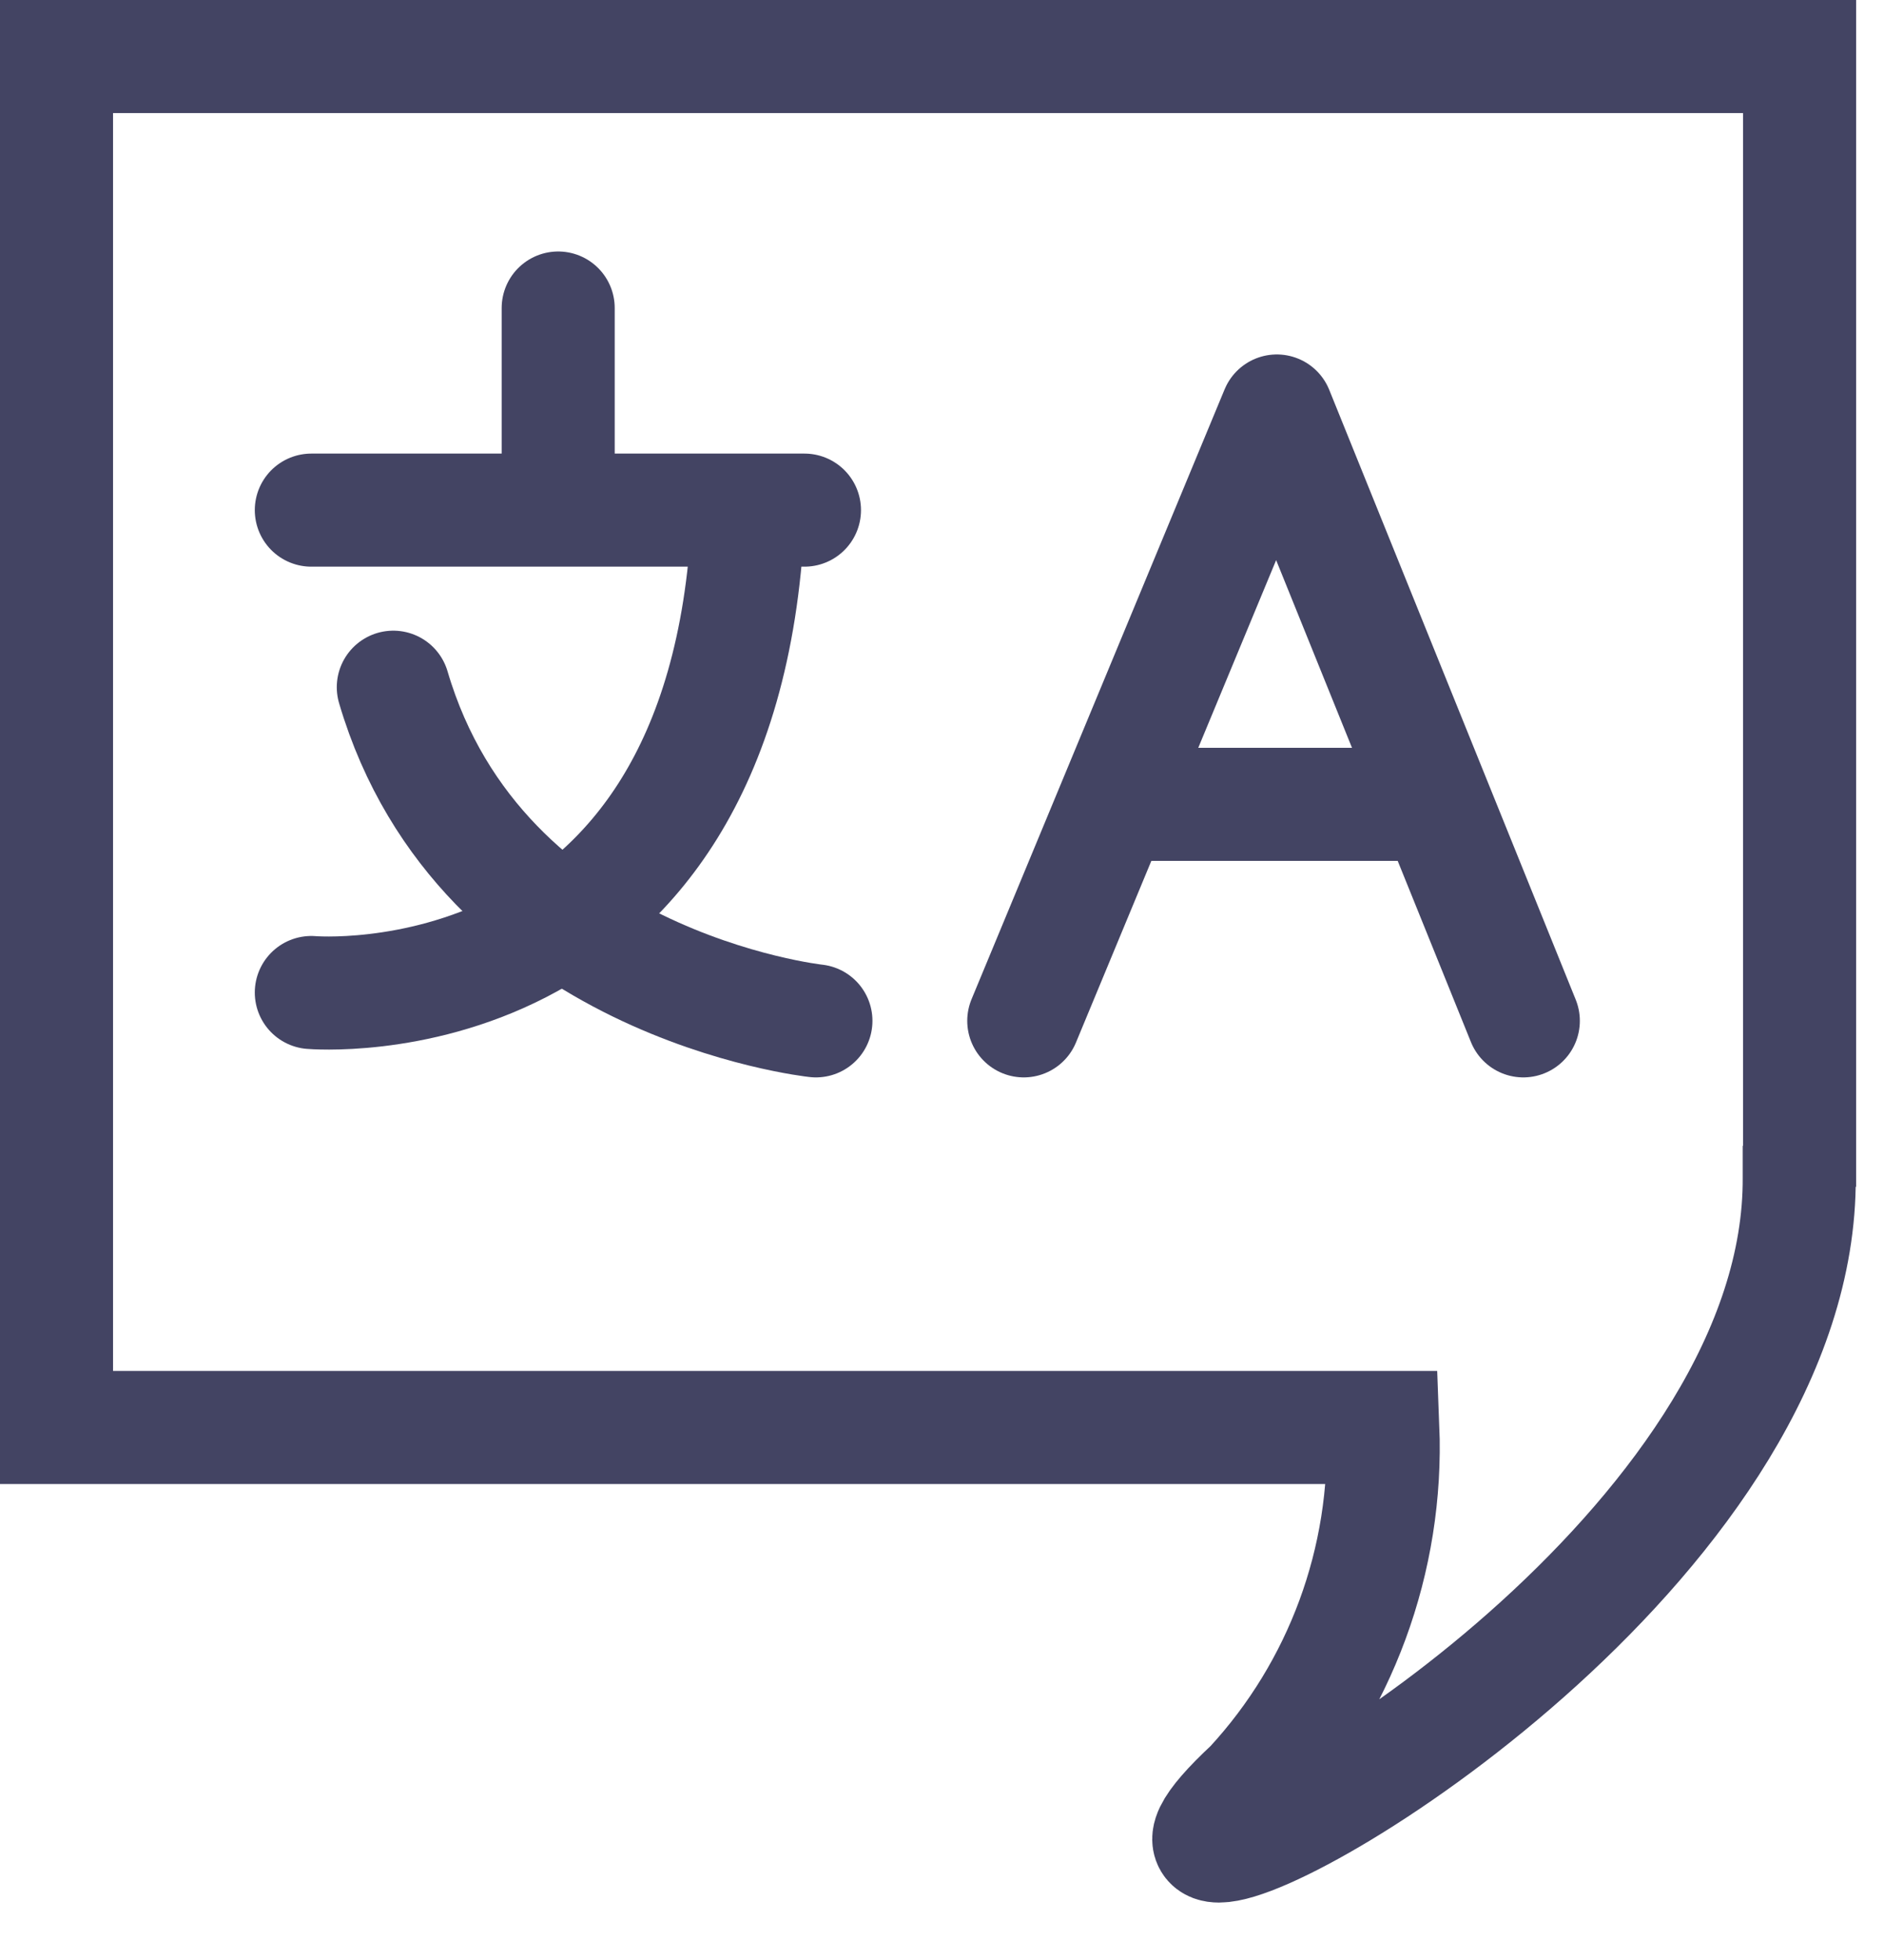
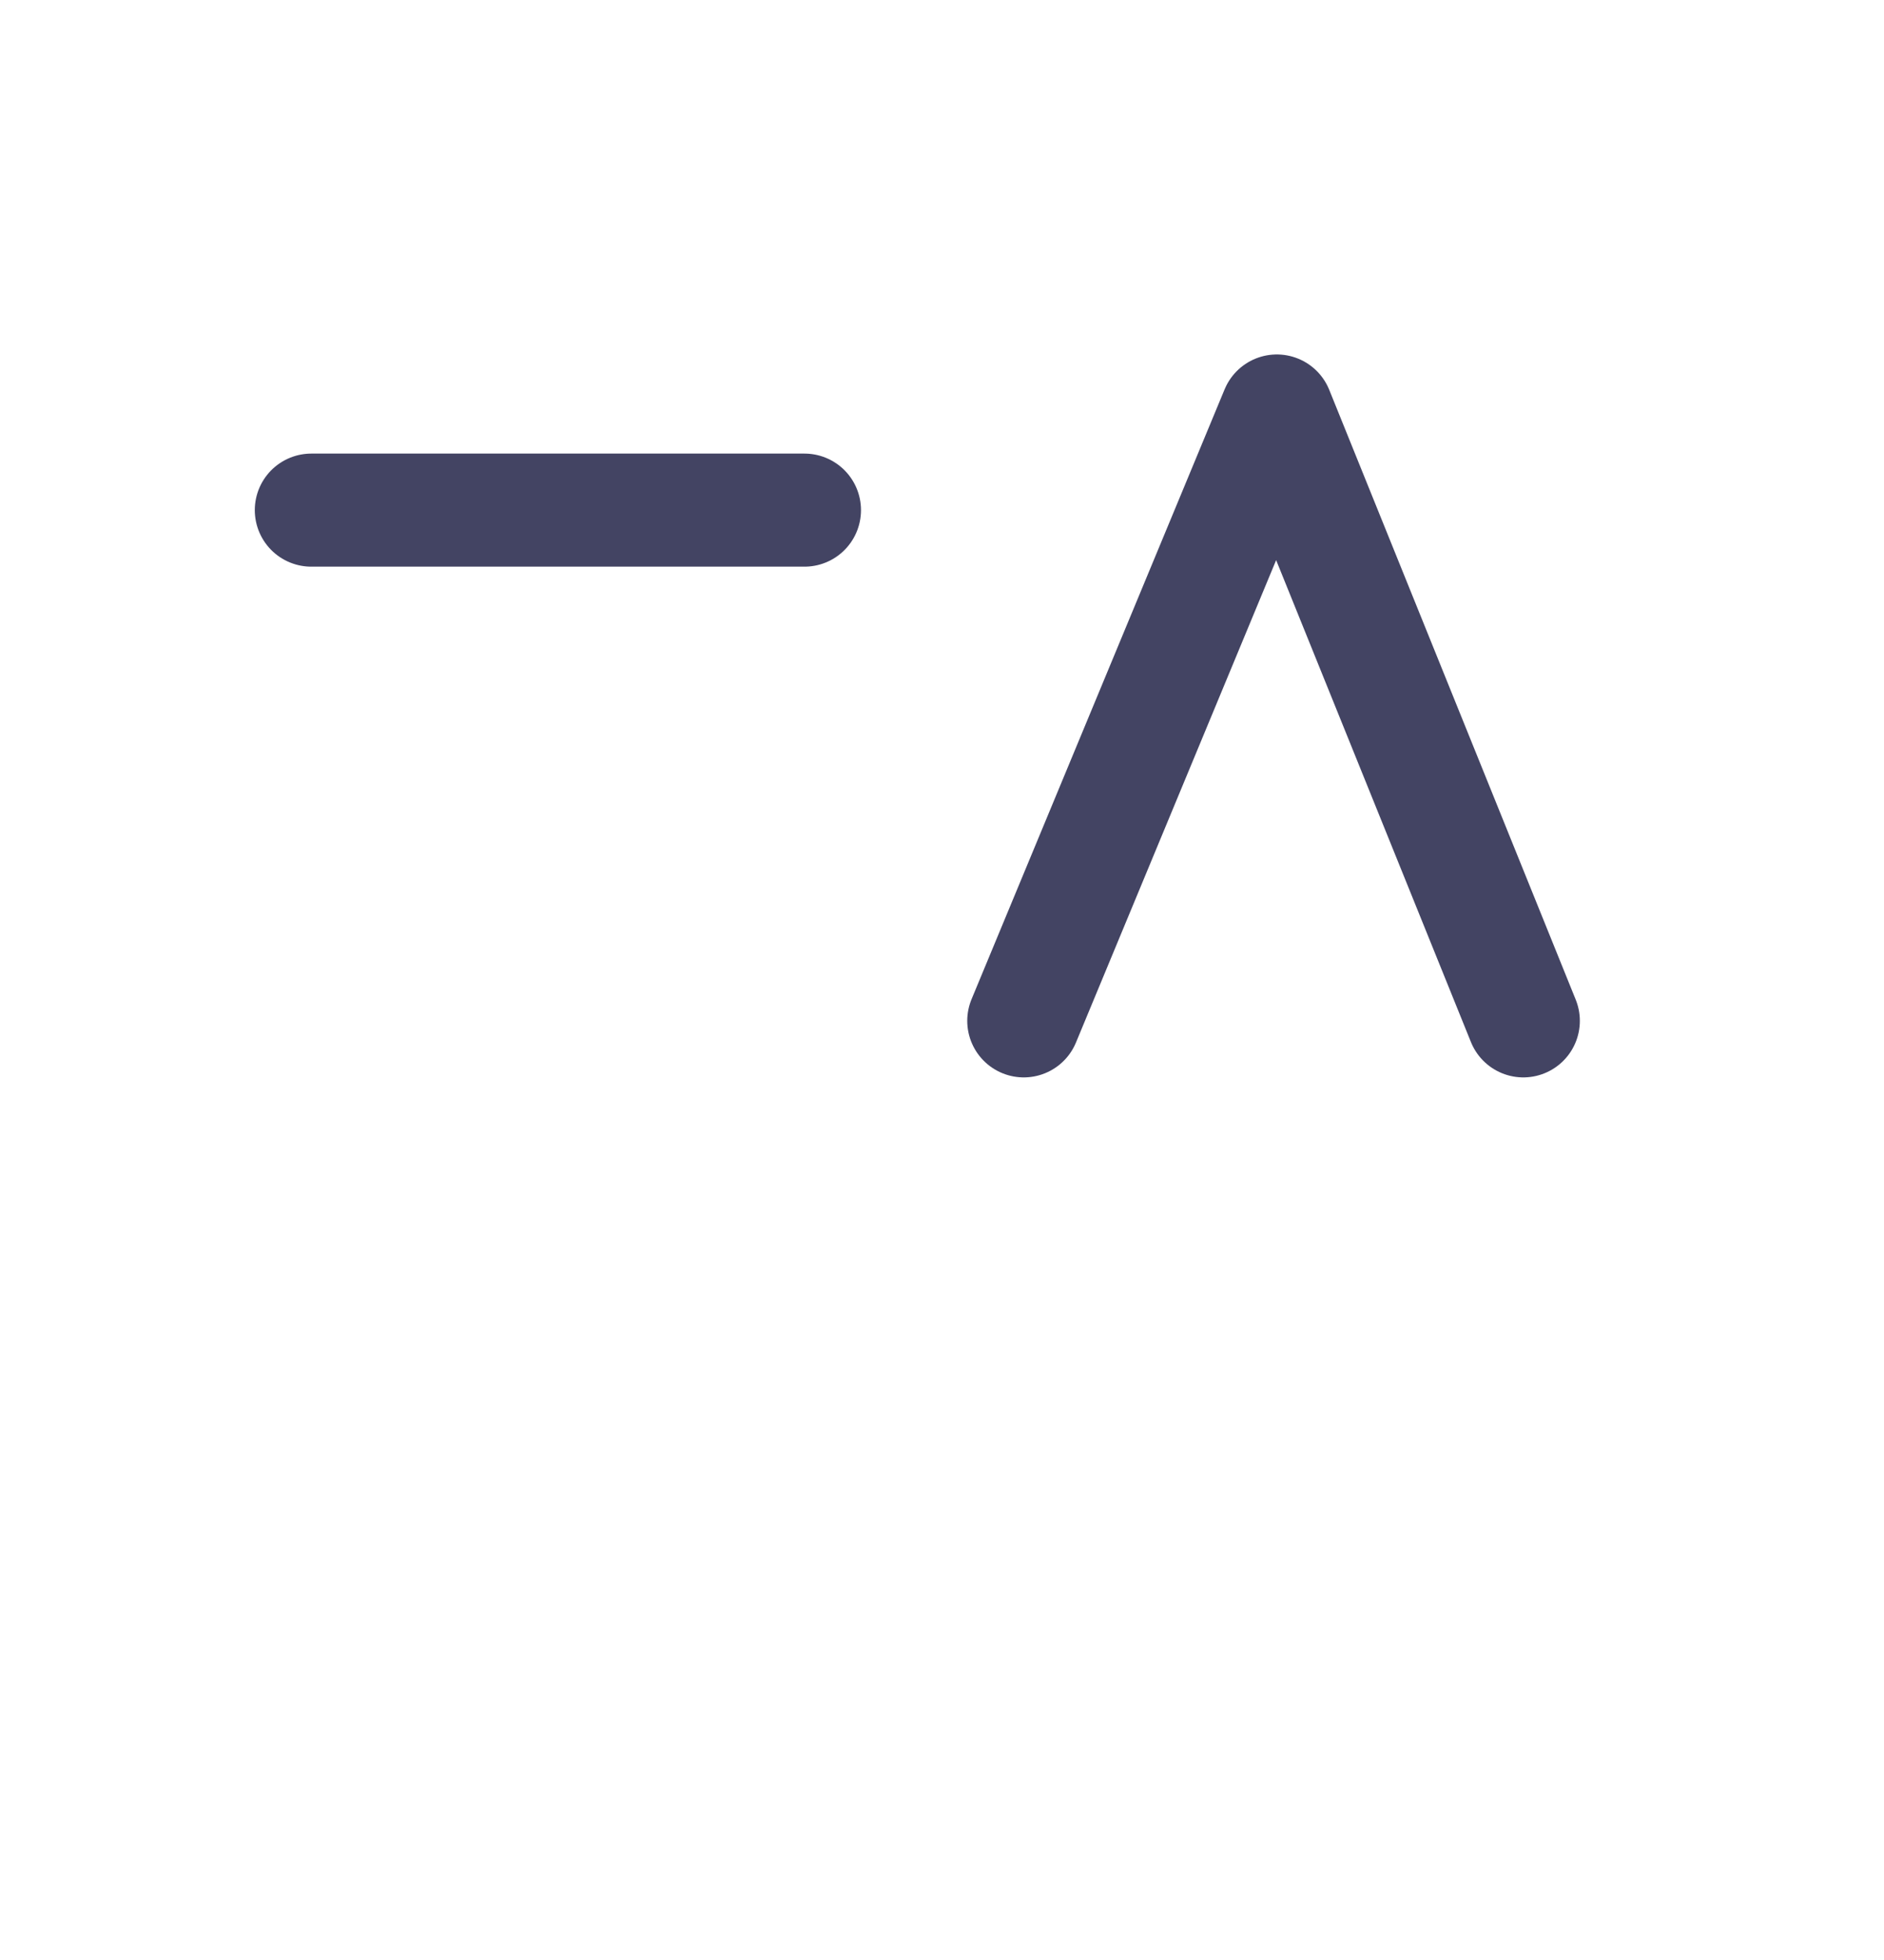
<svg xmlns="http://www.w3.org/2000/svg" width="25" height="26" viewBox="0 0 25 26" fill="none">
-   <path d="M16.599 23.688C17.79 22.399 18.419 20.689 18.35 18.936H0.75V0.75H23.88V15.468L23.875 15.474C23.875 15.521 23.875 15.568 23.875 15.616C23.905 20.278 17.206 24.488 16.175 24.488C15.921 24.488 16.004 24.24 16.599 23.688Z" stroke="#434463" stroke-width="1.5" />
  <path d="M13.585 13.542L16.943 5.452L20.214 13.542" stroke="#434463" stroke-width="1.5" stroke-linecap="round" stroke-linejoin="round" />
-   <path d="M15.058 10.67H18.986" stroke="#434463" stroke-width="1.5" />
  <path d="M4.131 6.767H10.675" stroke="#434463" stroke-width="1.5" stroke-linecap="round" />
-   <path d="M4.131 13.166C4.131 13.166 9.598 13.637 9.926 6.908" stroke="#434463" stroke-width="1.5" stroke-linecap="round" />
-   <path d="M10.827 13.542C10.827 13.542 6.381 13.065 5.219 9.116" stroke="#434463" stroke-width="1.5" stroke-linecap="round" />
-   <path d="M7.407 4.086V6.563" stroke="#434463" stroke-width="1.5" stroke-linecap="round" />
</svg>